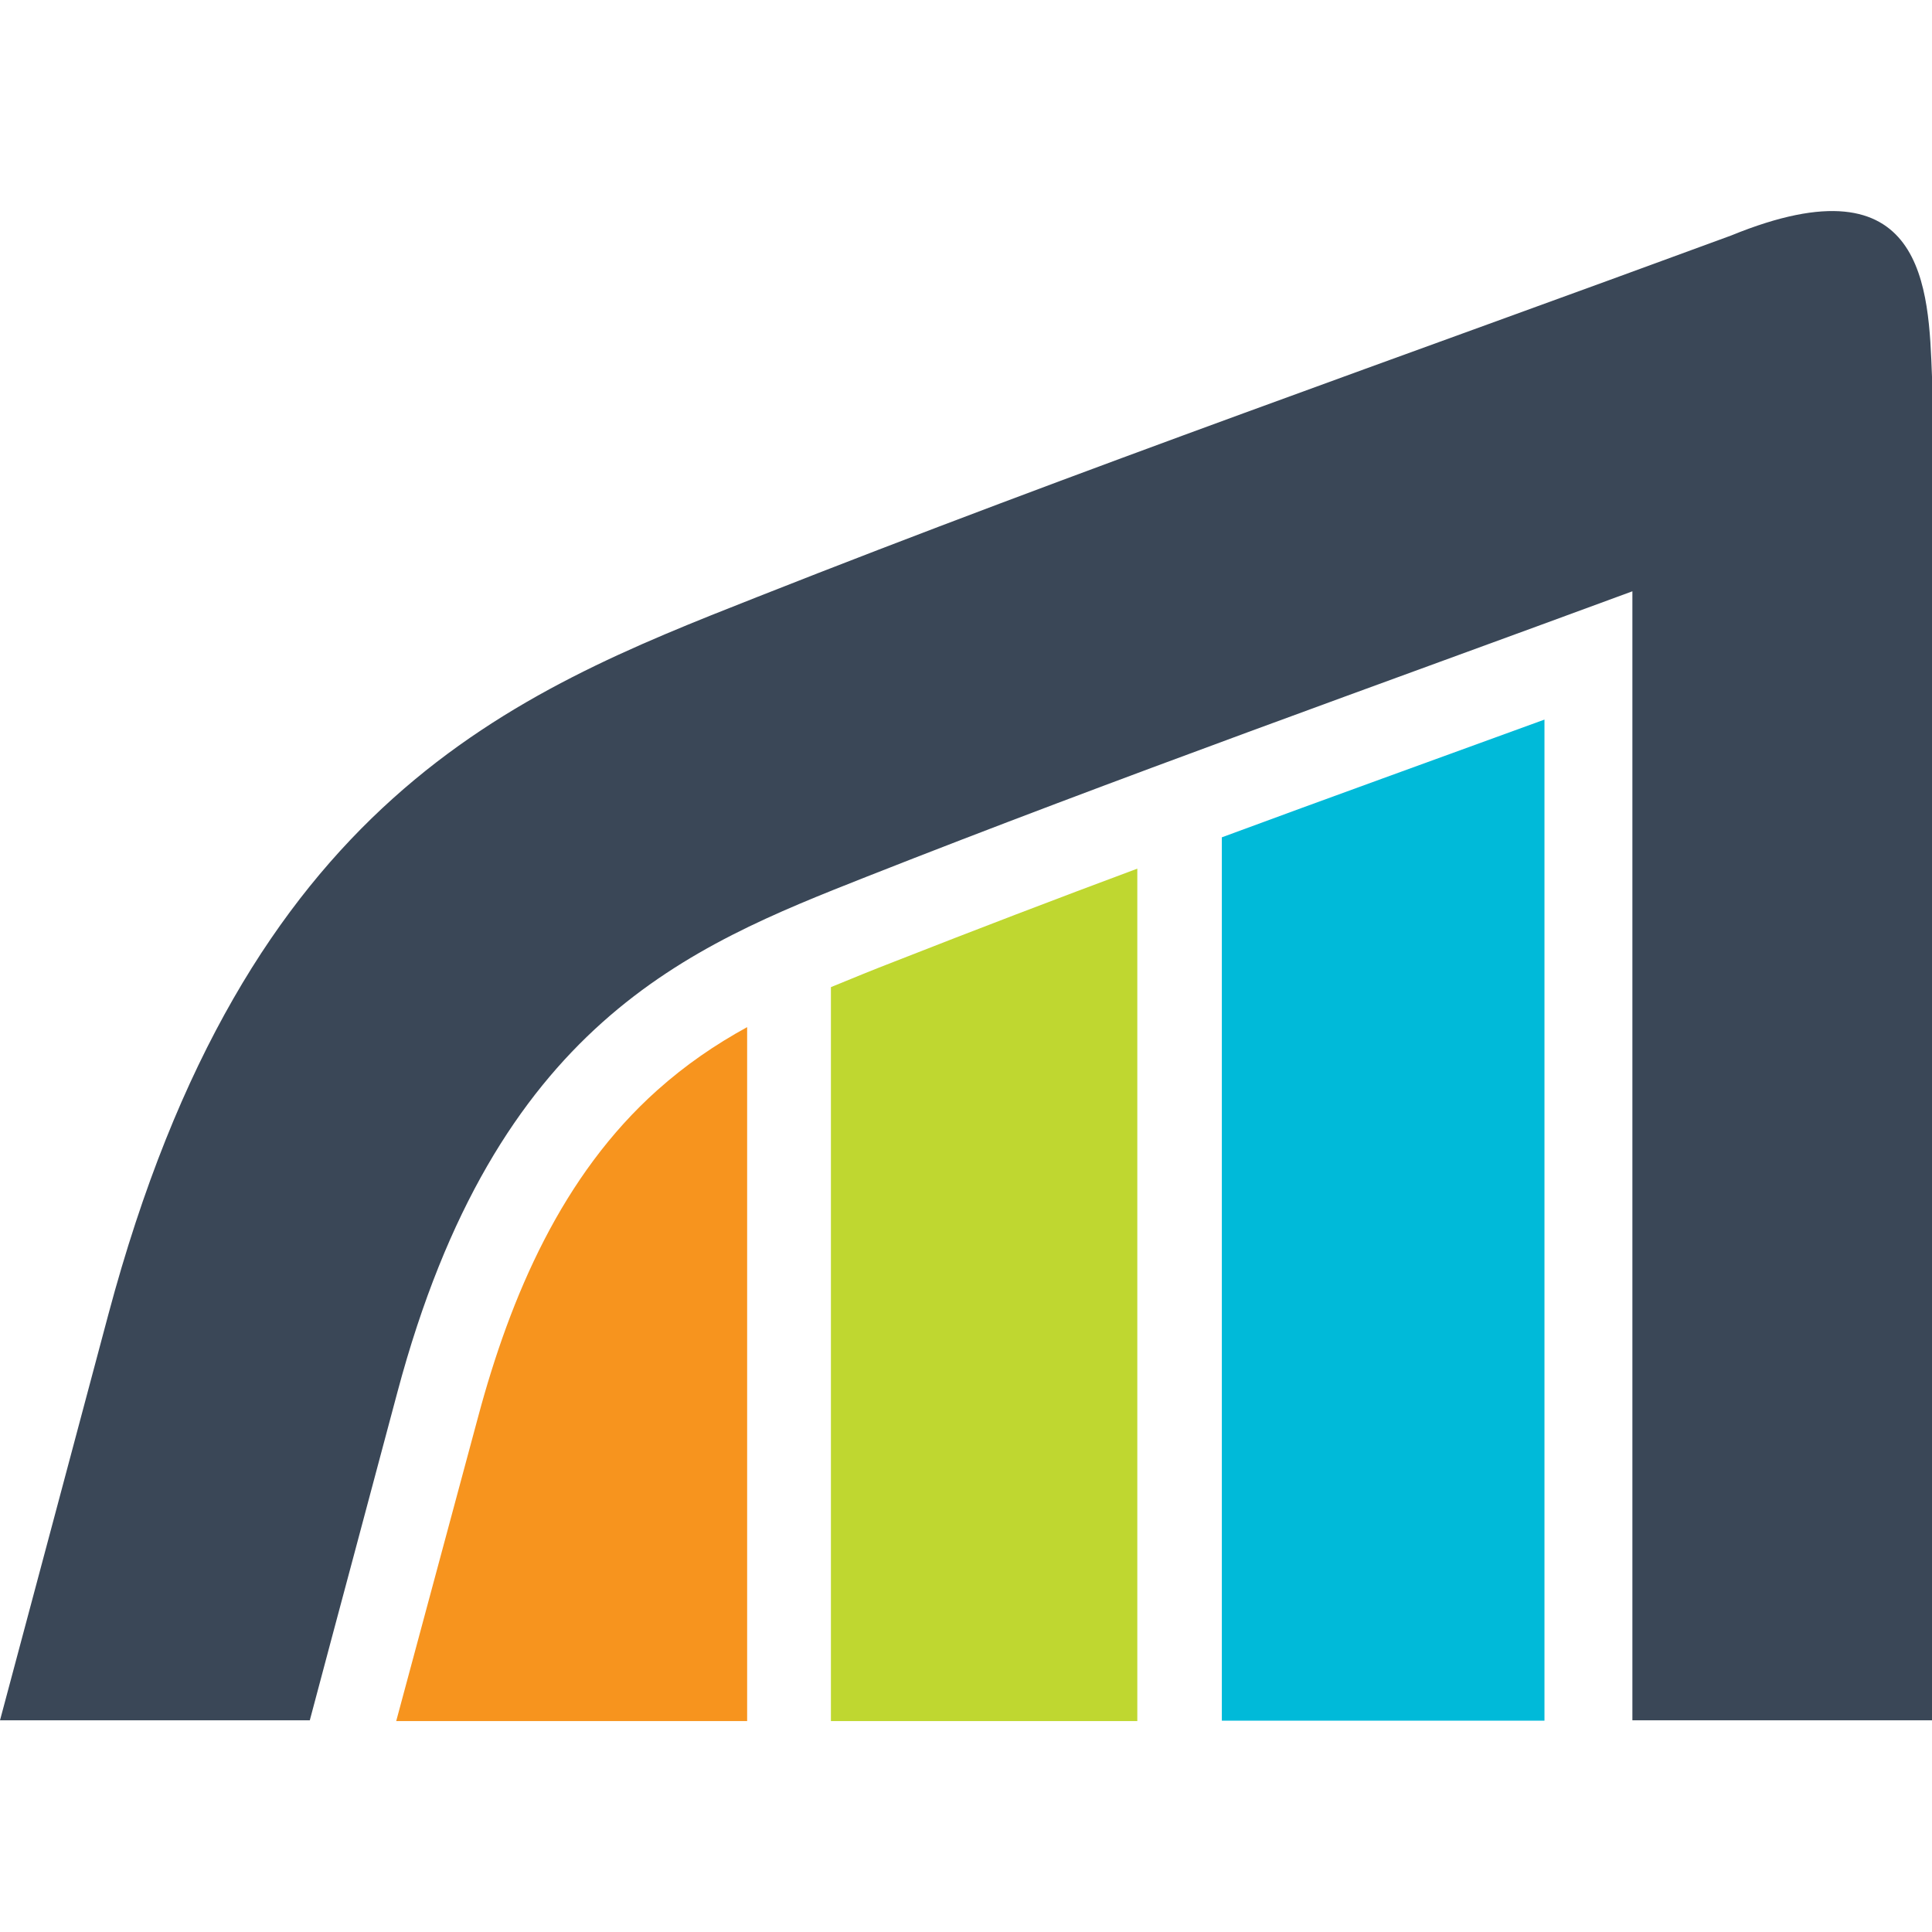
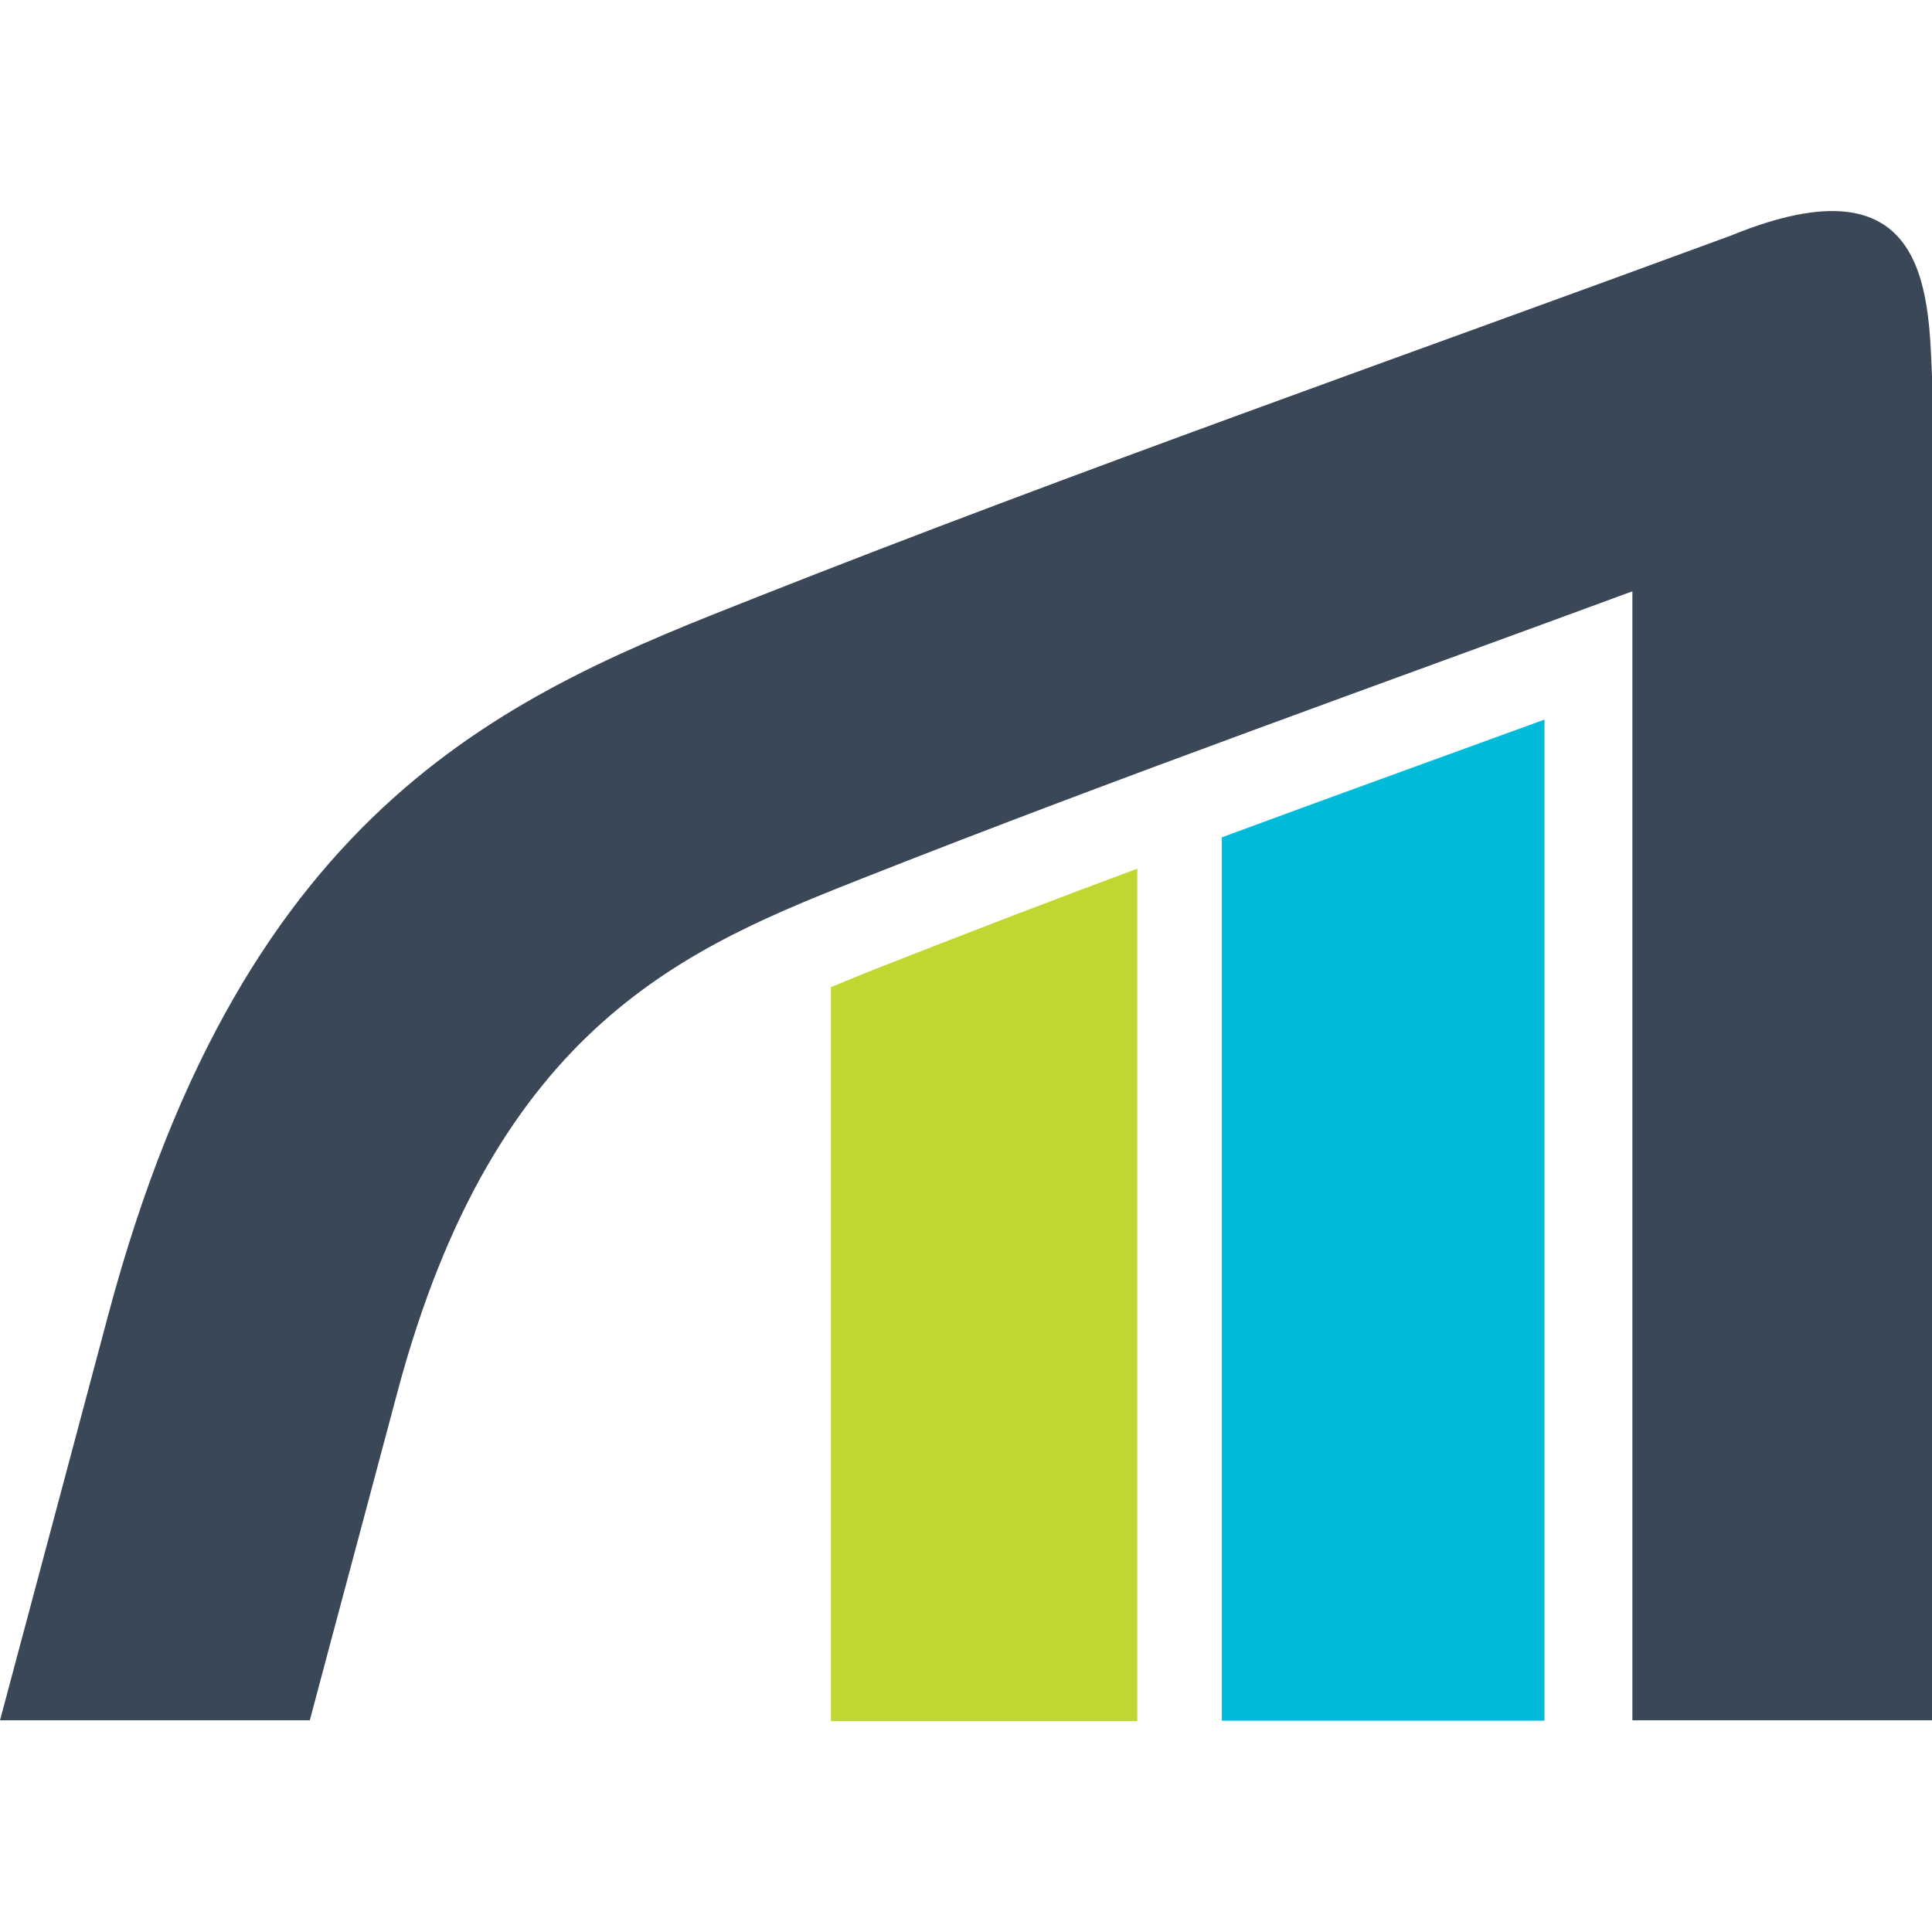
<svg xmlns="http://www.w3.org/2000/svg" version="1.1" id="Layer_1" x="0px" y="0px" viewBox="0 0 512 512" style="enable-background:new 0 0 512 512;" xml:space="preserve">
  <style type="text/css">
	.st0{fill:#3A4757;}
	.st1{fill:#F7941E;}
	.st2{fill:#BFD730;}
	.st3{fill:#00BAD9;}
</style>
  <g>
    <path class="st0" d="M512,99.8c-0.9-23.2-1.6-58.5-53.2-37.4c-86.1,31.7-172.8,62.1-258.1,95.8c-64.7,25.5-135.5,53.5-172,190.2   C19.1,384.3,9.6,420.1,0,455.9h82.1c7.7-29,15.5-57.9,23.2-86.9c26.1-97.9,77.4-118.1,124.2-136.6c67.2-26.5,135.3-50.7,203.1-75.7   v299.2c26.5,0,52.9,0,79.4,0V99.8z" />
-     <path class="st1" d="M198,272.2c-8.4,4.6-16.3,10-23.8,16.7c-25.2,22.5-38.9,54.5-47.5,86.6L105,456.1H198V272.2z" />
    <path class="st2" d="M301.4,230.2c-21.5,8-42.9,16.2-64.3,24.6c-5.7,2.2-11.3,4.5-16.9,6.8v194.5h81.2V230.2z" />
    <path class="st3" d="M409.3,456.1V190.7c-28.5,10.4-57.1,20.7-85.5,31.2v234.1H409.3z" />
  </g>
</svg>